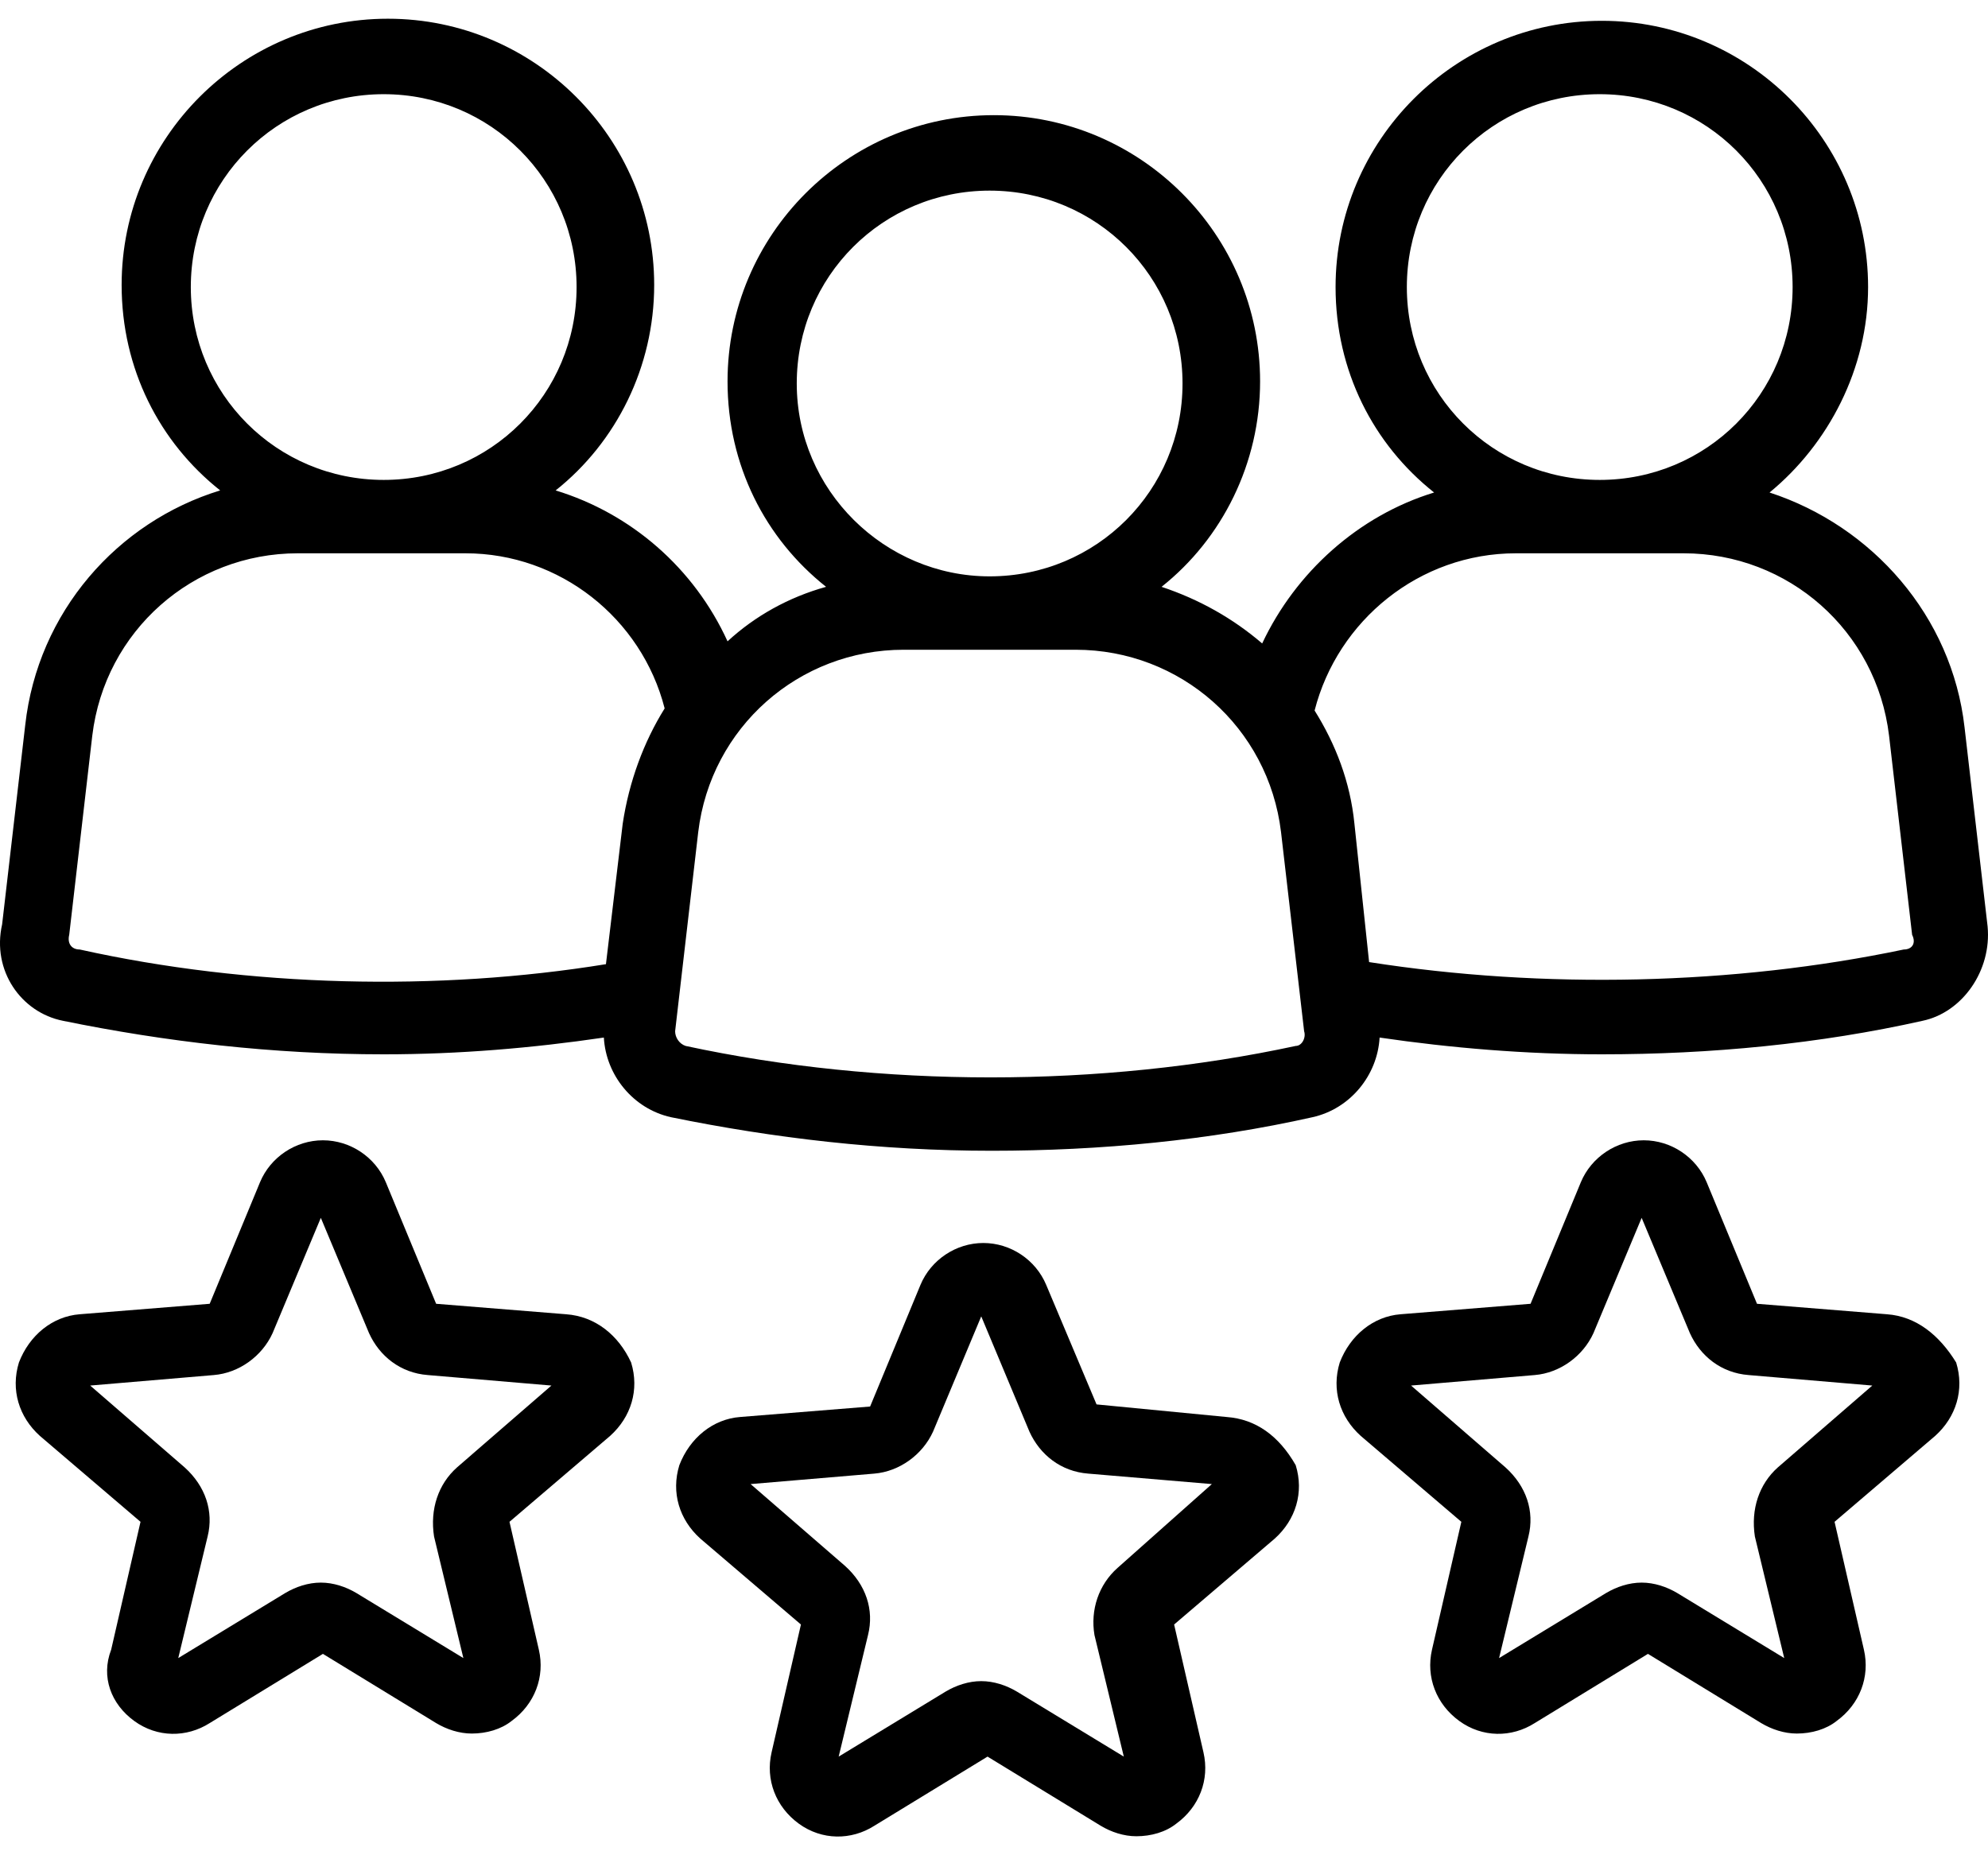
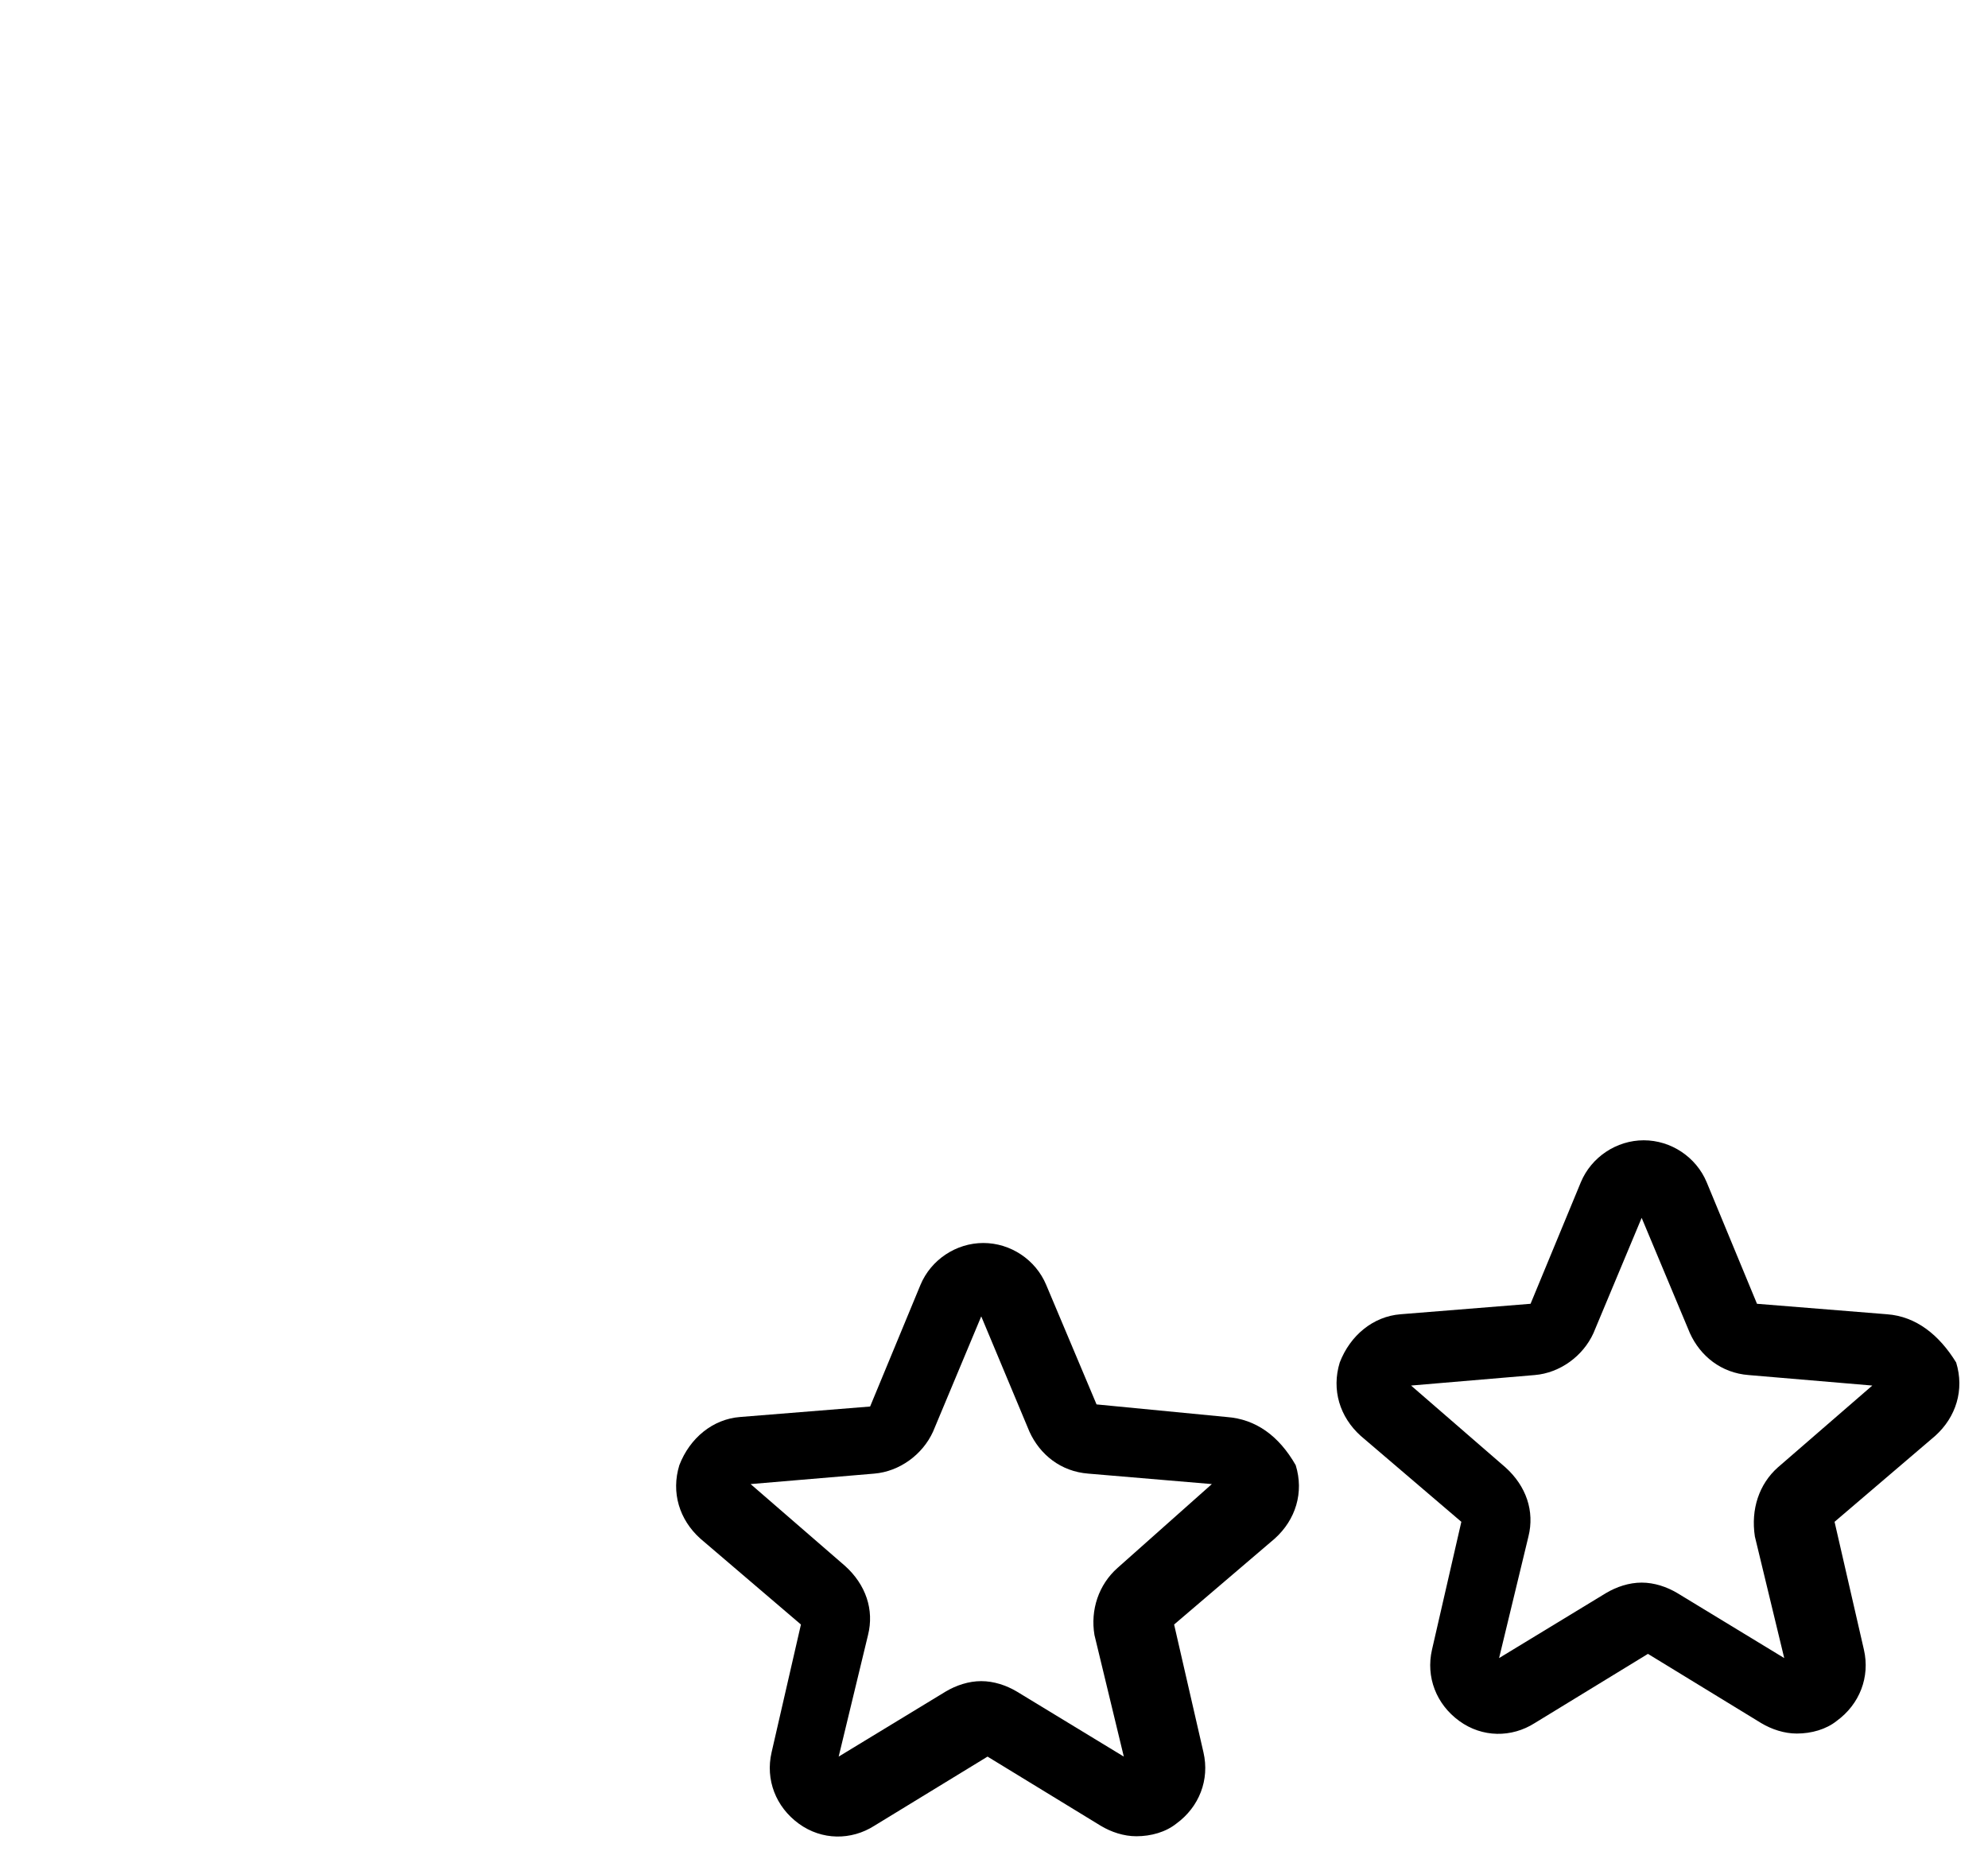
<svg xmlns="http://www.w3.org/2000/svg" width="60" height="56" viewBox="0 0 60 56" fill="none">
  <g id="Vector">
-     <path d="M17.086 39.67L13.163 39.354L11.644 35.684C11.328 34.925 10.569 34.419 9.746 34.419C8.923 34.419 8.164 34.925 7.848 35.684L6.329 39.354L2.406 39.67C1.583 39.734 0.887 40.303 0.571 41.126C0.318 41.949 0.571 42.771 1.203 43.341L4.241 45.935L3.355 49.795C3.038 50.617 3.355 51.44 4.051 51.946C4.747 52.453 5.633 52.453 6.329 52.01L9.746 49.921L13.163 52.01C13.479 52.199 13.859 52.326 14.239 52.326C14.681 52.326 15.124 52.199 15.441 51.946C16.137 51.44 16.453 50.617 16.263 49.795L15.377 45.935L18.415 43.341C19.048 42.771 19.301 41.949 19.048 41.126C18.668 40.303 17.972 39.734 17.086 39.67ZM13.796 44.29C13.226 44.796 12.973 45.555 13.1 46.378L13.985 50.048L10.758 48.086C10.442 47.897 10.062 47.77 9.683 47.77C9.303 47.77 8.923 47.897 8.607 48.086L5.38 50.048L6.266 46.378C6.455 45.618 6.202 44.859 5.57 44.29L2.722 41.822L6.455 41.505C7.215 41.442 7.911 40.936 8.227 40.24L9.683 36.76L11.138 40.24C11.454 40.936 12.087 41.442 12.91 41.505L16.643 41.822L13.796 44.29Z" fill="black" />
    <path d="M37.018 42.771L33.095 42.391L31.576 38.785C31.26 38.025 30.501 37.519 29.678 37.519C28.856 37.519 28.096 38.025 27.78 38.785L26.261 42.455L22.338 42.771C21.515 42.834 20.819 43.404 20.503 44.226C20.25 45.049 20.503 45.872 21.136 46.441L24.173 49.035L23.287 52.895C23.097 53.718 23.414 54.541 24.11 55.047C24.806 55.553 25.692 55.553 26.388 55.11L29.805 53.022L33.222 55.11C33.538 55.3 33.918 55.426 34.297 55.426C34.74 55.426 35.183 55.3 35.5 55.047C36.196 54.541 36.512 53.718 36.322 52.895L35.436 49.035L38.474 46.441C39.106 45.872 39.36 45.049 39.106 44.226C38.6 43.341 37.904 42.834 37.018 42.771ZM33.728 47.327C33.158 47.833 32.905 48.593 33.032 49.352L33.918 53.022L30.691 51.06C30.374 50.871 29.995 50.744 29.615 50.744C29.235 50.744 28.856 50.871 28.539 51.06L25.312 53.022L26.198 49.352C26.388 48.593 26.135 47.833 25.502 47.264L22.654 44.796L26.388 44.48C27.147 44.416 27.843 43.91 28.16 43.214L29.615 39.734L31.07 43.214C31.387 43.91 32.019 44.416 32.842 44.48L36.575 44.796L33.728 47.327Z" fill="black" />
    <path d="M56.951 39.67L53.028 39.354L51.509 35.684C51.192 34.925 50.433 34.419 49.611 34.419C48.788 34.419 48.029 34.925 47.712 35.684L46.194 39.354L42.27 39.67C41.448 39.734 40.752 40.303 40.435 41.126C40.182 41.949 40.435 42.771 41.068 43.341L44.105 45.935L43.219 49.795C43.03 50.617 43.346 51.44 44.042 51.946C44.738 52.453 45.624 52.453 46.32 52.01L49.737 49.921L53.154 52.01C53.47 52.199 53.85 52.326 54.23 52.326C54.673 52.326 55.116 52.199 55.432 51.946C56.128 51.44 56.444 50.617 56.255 49.795L55.369 45.935L58.406 43.341C59.039 42.771 59.292 41.949 59.039 41.126C58.533 40.303 57.837 39.734 56.951 39.67ZM53.66 44.29C53.091 44.796 52.838 45.555 52.964 46.378L53.85 50.048L50.623 48.086C50.306 47.897 49.927 47.77 49.547 47.77C49.168 47.77 48.788 47.897 48.471 48.086L45.244 50.048L46.13 46.378C46.32 45.618 46.067 44.859 45.434 44.29L42.587 41.822L46.32 41.505C47.079 41.442 47.776 40.936 48.092 40.24L49.547 36.76L51.003 40.24C51.319 40.936 51.952 41.442 52.774 41.505L56.508 41.822L53.66 44.29Z" fill="black" />
-     <path d="M59.988 27.964L59.292 21.953C58.912 18.599 56.508 15.878 53.407 14.866C55.179 13.411 56.381 11.133 56.381 8.665C56.381 4.235 52.774 0.628 48.345 0.628C43.916 0.628 40.309 4.235 40.309 8.665C40.309 11.196 41.448 13.411 43.283 14.866C41.005 15.562 39.106 17.27 38.094 19.422C37.208 18.663 36.196 18.093 35.057 17.713C36.892 16.258 38.031 13.98 38.031 11.512C38.031 7.083 34.424 3.476 29.995 3.476C25.565 3.476 21.958 7.083 21.958 11.512C21.958 14.043 23.097 16.258 24.932 17.713C23.793 18.03 22.781 18.599 21.958 19.358C20.946 17.144 19.048 15.499 16.77 14.803C18.605 13.347 19.744 11.069 19.744 8.601C19.744 4.172 16.137 0.565 11.707 0.565C7.278 0.565 3.671 4.172 3.671 8.601C3.671 11.133 4.81 13.347 6.645 14.803C3.545 15.752 1.14 18.473 0.761 21.89L0.064 27.901C-0.252 29.293 0.634 30.559 1.899 30.812C5 31.445 8.227 31.824 11.581 31.824C13.859 31.824 16.074 31.634 18.225 31.318C18.288 32.457 19.111 33.469 20.25 33.722C23.351 34.355 26.578 34.735 29.931 34.735C33.222 34.735 36.512 34.419 39.613 33.722C40.752 33.469 41.574 32.457 41.638 31.318C43.789 31.634 46.067 31.824 48.345 31.824C51.635 31.824 54.926 31.508 58.026 30.812C59.229 30.559 60.114 29.293 59.988 27.964ZM42.46 8.665C42.46 5.438 45.054 2.843 48.282 2.843C51.509 2.843 54.103 5.438 54.103 8.665C54.103 11.892 51.509 14.486 48.282 14.486C45.054 14.486 42.46 11.892 42.46 8.665ZM24.047 11.575C24.047 8.348 26.641 5.754 29.868 5.754C33.095 5.754 35.69 8.348 35.69 11.575C35.69 14.803 33.095 17.397 29.868 17.397C26.704 17.397 24.047 14.803 24.047 11.575ZM5.759 8.665C5.759 5.438 8.354 2.843 11.581 2.843C14.808 2.843 17.402 5.438 17.402 8.665C17.402 11.892 14.808 14.486 11.581 14.486C8.354 14.486 5.759 11.892 5.759 8.665ZM2.406 28.66C2.153 28.66 2.026 28.47 2.089 28.217L2.785 22.206C3.165 19.042 5.823 16.701 8.987 16.701H14.049C16.896 16.701 19.364 18.663 20.06 21.383C19.427 22.396 18.984 23.598 18.794 24.864L18.288 29.103C13.226 29.926 7.531 29.799 2.406 28.66ZM39.106 31.571C33.222 32.837 26.578 32.837 20.693 31.571C20.503 31.508 20.376 31.318 20.376 31.128L21.073 25.117C21.452 21.953 24.11 19.612 27.274 19.612H32.462C35.626 19.612 38.284 21.953 38.663 25.117L39.36 31.128C39.423 31.318 39.296 31.571 39.106 31.571ZM57.457 28.66C52.331 29.736 46.573 29.863 41.321 29.04L40.878 24.864C40.752 23.598 40.309 22.459 39.676 21.447C40.372 18.726 42.84 16.701 45.751 16.701H50.813C53.977 16.701 56.634 19.042 57.014 22.206L57.71 28.217C57.837 28.47 57.71 28.66 57.457 28.66Z" fill="black" />
  </g>
</svg>